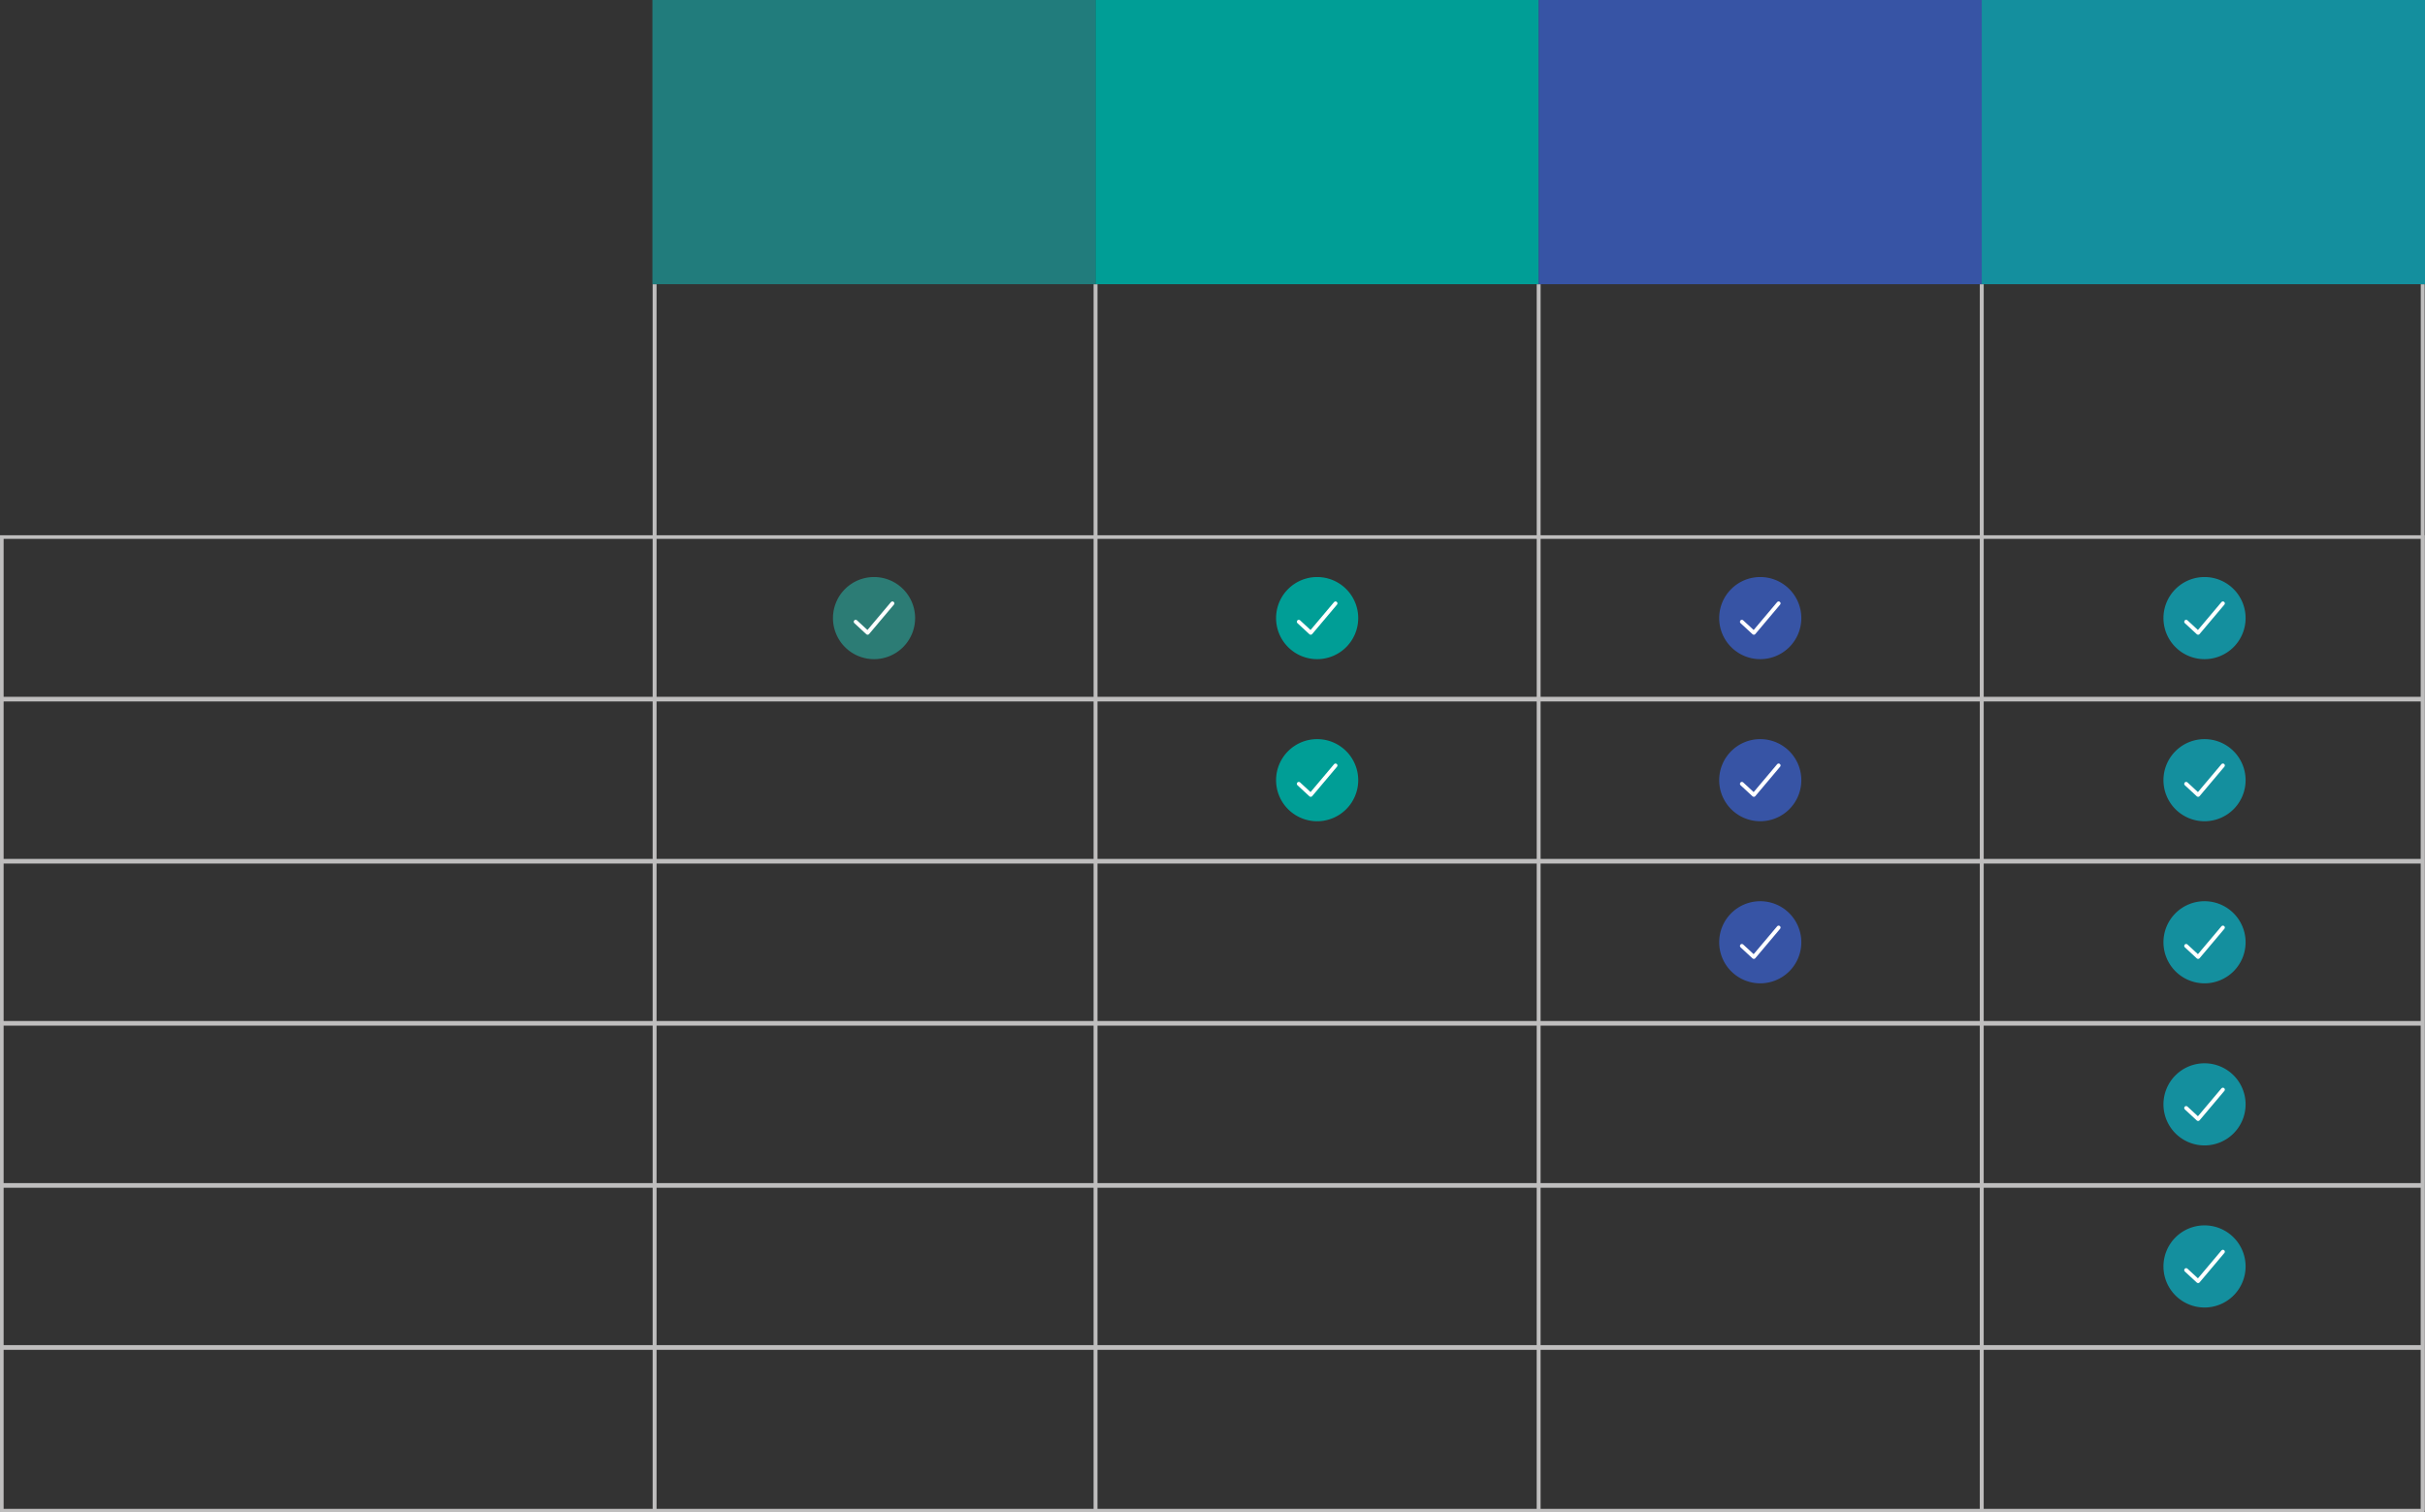
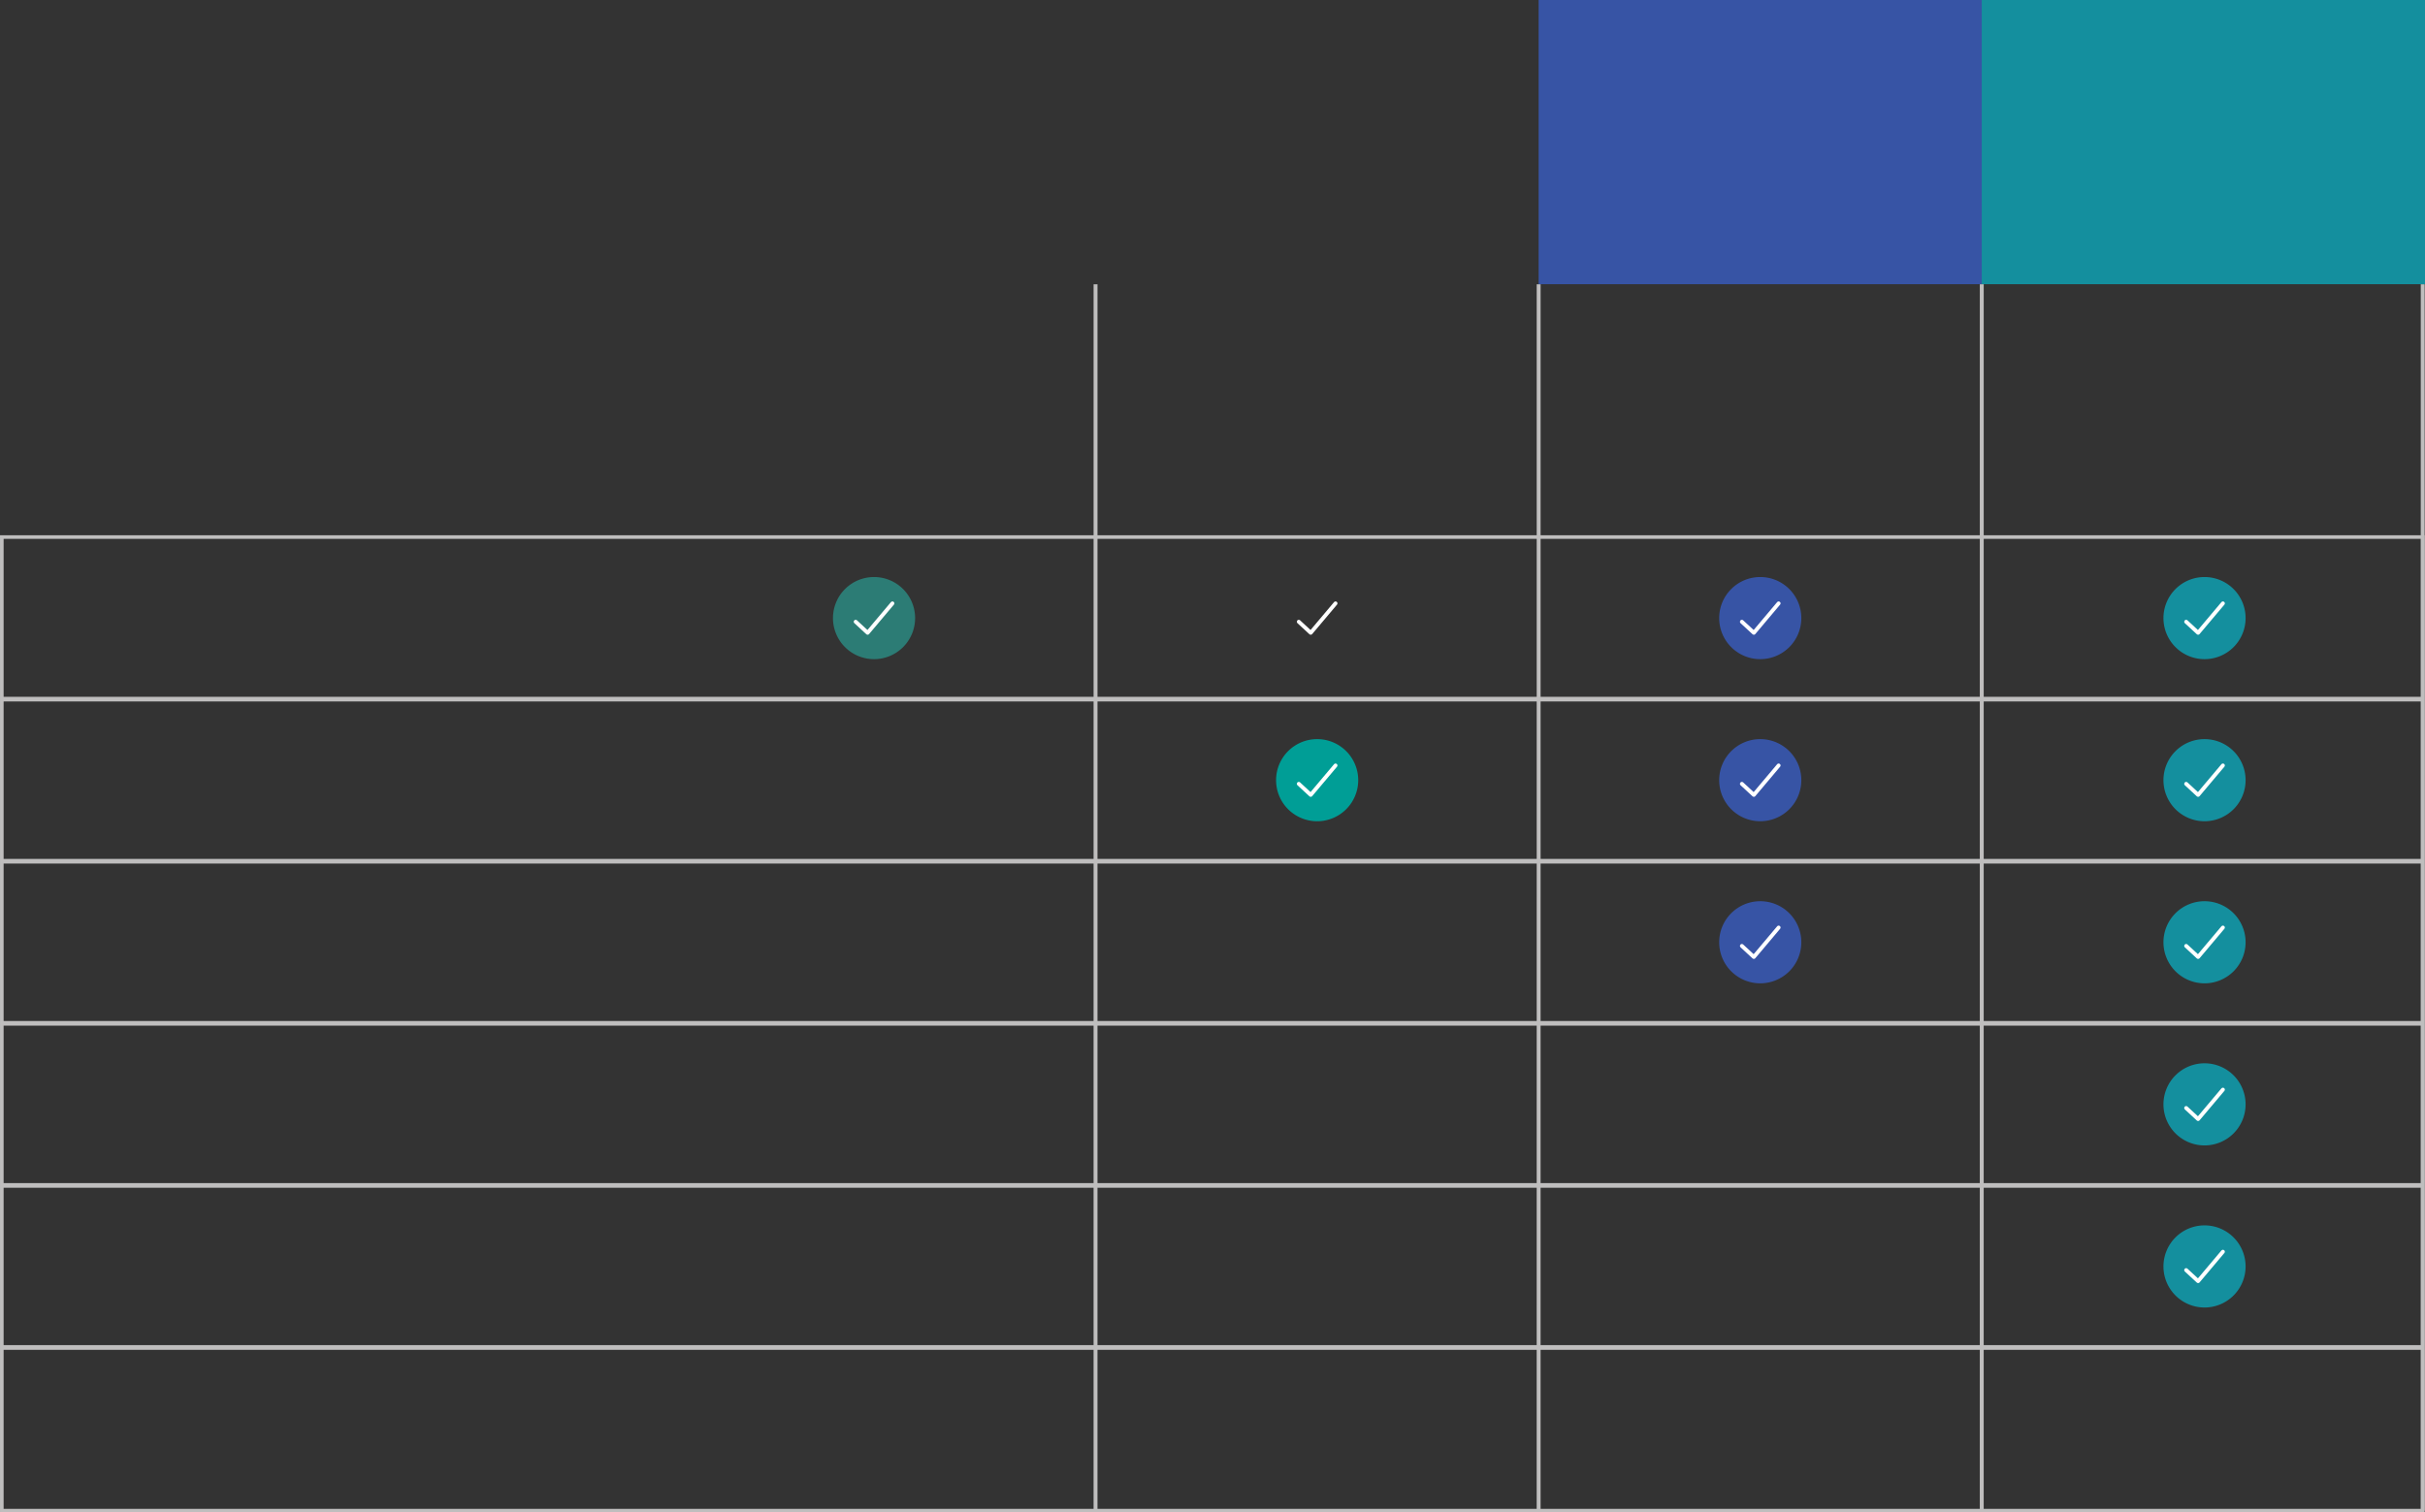
<svg xmlns="http://www.w3.org/2000/svg" viewBox="0 0 1121.91 699.84">
  <rect x="0" y="0" width="1121.91" height="699.84" fill="#333333" stroke="none" />
  <defs>
    <style>.cls-1{fill:#2c7c75;}.cls-1,.cls-12,.cls-3,.cls-4{fill-rule:evenodd;}.cls-2,.cls-6,.cls-7,.cls-8{fill:none;}.cls-2{stroke:#fff;stroke-linecap:round;stroke-linejoin:round;stroke-width:1.79px;}.cls-3,.cls-9{fill:#009e96;}.cls-10,.cls-4{fill:#3754a5;}.cls-5{fill:#217c7c;}.cls-6,.cls-7,.cls-8{stroke:#bfbebe;}.cls-6,.cls-8{stroke-linejoin:bevel;}.cls-6{stroke-width:1.81px;}.cls-7{stroke-miterlimit:10;stroke-width:1.67px;}.cls-8{stroke-width:2.16px;}.cls-11,.cls-12{fill:#148f9e;}</style>
  </defs>
  <title>Stamp Packages</title>
  <g id="Layer_2" data-name="Layer 2">
    <g id="Layer_1-2" data-name="Layer 1">
      <path class="cls-1" d="M404.37,267a19,19,0,1,1-19,19,19,19,0,0,1,19-19Z" />
      <polyline class="cls-2" points="395.87 287.69 401.4 292.8 412.87 279.19" />
-       <path class="cls-3" d="M609.37,267a19,19,0,1,1-19,19,19,19,0,0,1,19-19Z" />
      <polyline class="cls-2" points="600.87 287.69 606.4 292.8 617.87 279.19" />
      <path class="cls-4" d="M814.37,267a19,19,0,1,1-19,19,19,19,0,0,1,19-19Z" />
      <polyline class="cls-2" points="805.87 287.69 811.4 292.8 822.87 279.19" />
      <path class="cls-3" d="M609.37,342a19,19,0,1,1-19,19,19,19,0,0,1,19-19Z" />
      <polyline class="cls-2" points="600.87 362.69 606.4 367.8 617.87 354.19" />
      <path class="cls-4" d="M814.37,342a19,19,0,1,1-19,19,19,19,0,0,1,19-19Z" />
      <polyline class="cls-2" points="805.87 362.69 811.4 367.8 822.87 354.19" />
      <path class="cls-4" d="M814.37,417a19,19,0,1,1-19,19,19,19,0,0,1,19-19Z" />
      <polyline class="cls-2" points="805.87 437.69 811.4 442.8 822.87 429.19" />
-       <rect class="cls-5" x="301.84" width="205.07" height="131.5" />
-       <line class="cls-6" x1="302.85" y1="698.99" x2="302.85" y2="131.55" />
      <rect class="cls-7" x="0.84" y="248.5" width="1120.07" height="450.5" />
      <line class="cls-6" x1="506.84" y1="698.99" x2="506.85" y2="131.55" />
      <line class="cls-6" x1="711.84" y1="698.99" x2="711.85" y2="131.54" />
      <line class="cls-6" x1="1120.84" y1="698.99" x2="1120.85" y2="131.54" />
      <line class="cls-8" x1="1120.9" y1="323.5" x2="0.84" y2="323.5" />
      <line class="cls-8" x1="1120.9" y1="398.5" x2="0.84" y2="398.5" />
      <line class="cls-8" x1="1120.9" y1="473.5" x2="0.84" y2="473.5" />
      <line class="cls-8" x1="1120.9" y1="548.5" x2="0.84" y2="548.5" />
      <line class="cls-8" x1="1120.9" y1="623.5" x2="0.84" y2="623.5" />
-       <rect class="cls-9" x="506.84" width="205.07" height="131.5" />
      <rect class="cls-10" x="711.84" width="205.07" height="131.5" />
      <rect class="cls-11" x="916.84" width="205.07" height="131.5" />
      <path class="cls-12" d="M1019.91,267a19,19,0,1,1-19,19,19,19,0,0,1,19-19Z" />
      <polyline class="cls-2" points="1011.41 287.69 1016.94 292.8 1028.41 279.19" />
      <path class="cls-12" d="M1019.91,342a19,19,0,1,1-19,19,19,19,0,0,1,19-19Z" />
      <polyline class="cls-2" points="1011.41 362.69 1016.94 367.8 1028.41 354.19" />
      <path class="cls-12" d="M1019.91,417a19,19,0,1,1-19,19,19,19,0,0,1,19-19Z" />
      <polyline class="cls-2" points="1011.41 437.69 1016.94 442.8 1028.41 429.19" />
      <path class="cls-12" d="M1019.91,492a19,19,0,1,1-19,19,19,19,0,0,1,19-19Z" />
      <polyline class="cls-2" points="1011.41 512.69 1016.94 517.8 1028.41 504.19" />
      <path class="cls-12" d="M1019.91,567a19,19,0,1,1-19,19,19,19,0,0,1,19-19Z" />
      <polyline class="cls-2" points="1011.41 587.69 1016.94 592.8 1028.41 579.19" />
      <line class="cls-6" x1="916.84" y1="698.99" x2="916.85" y2="131.54" />
    </g>
  </g>
</svg>